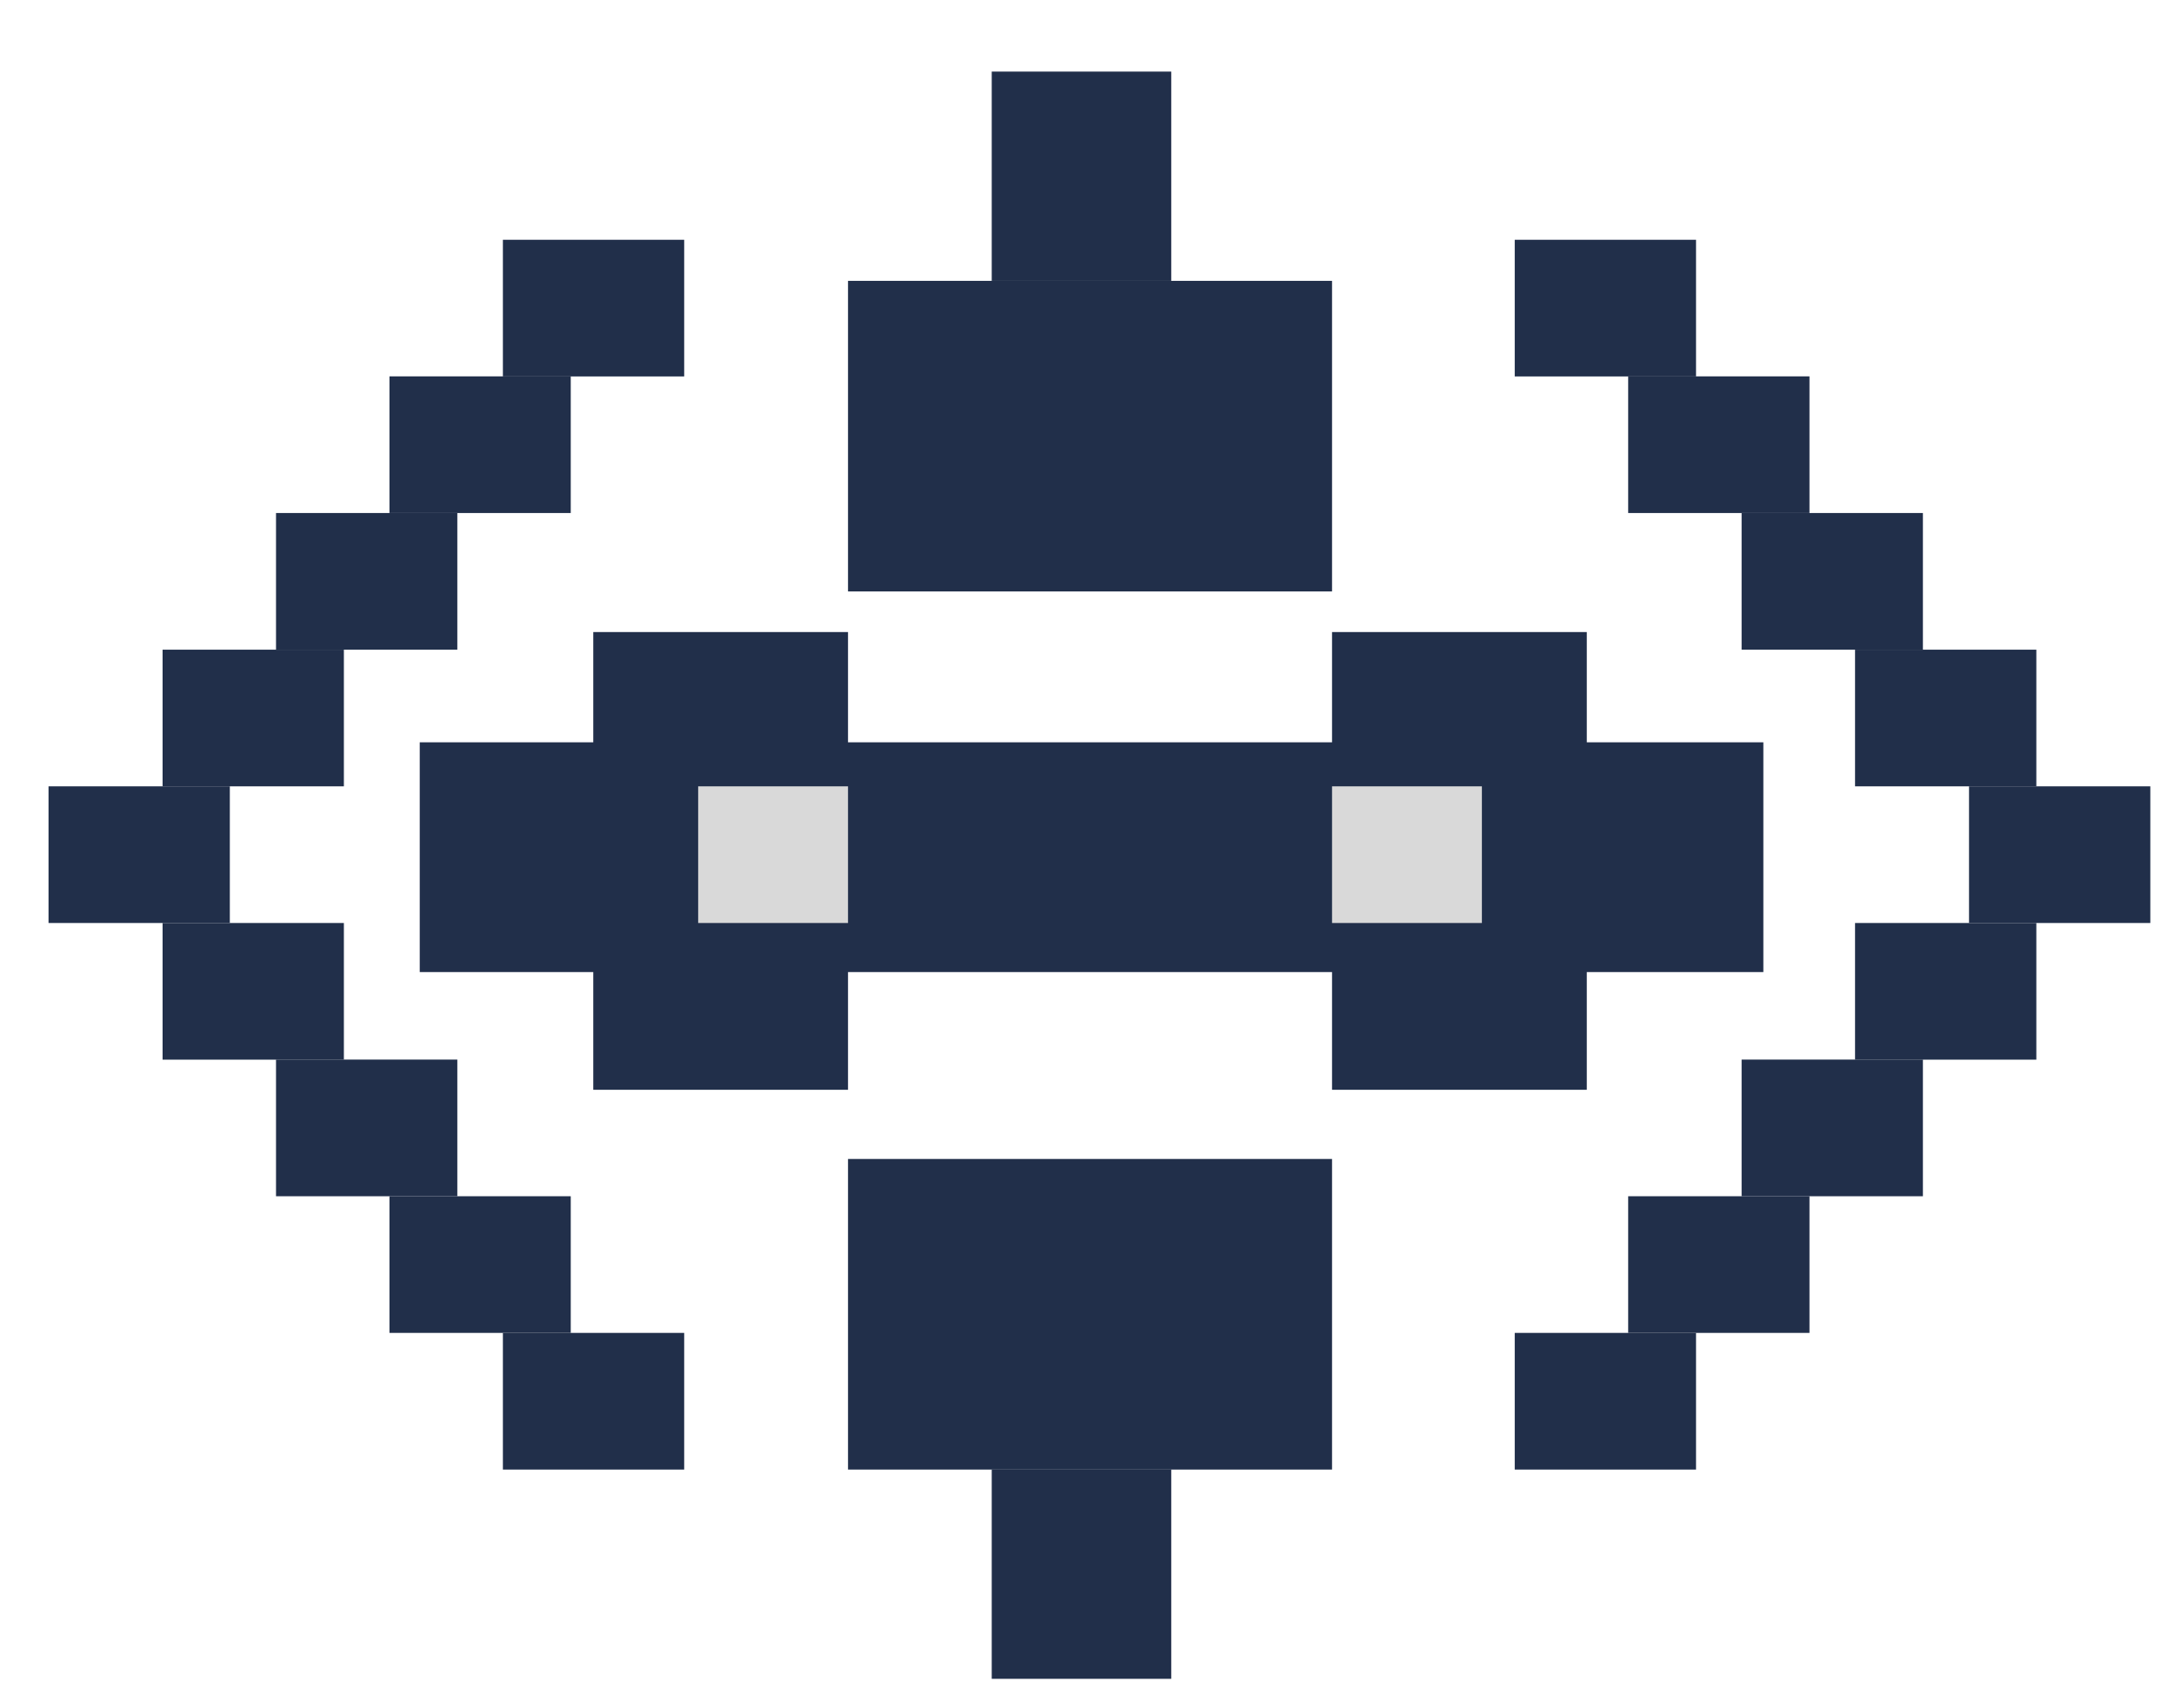
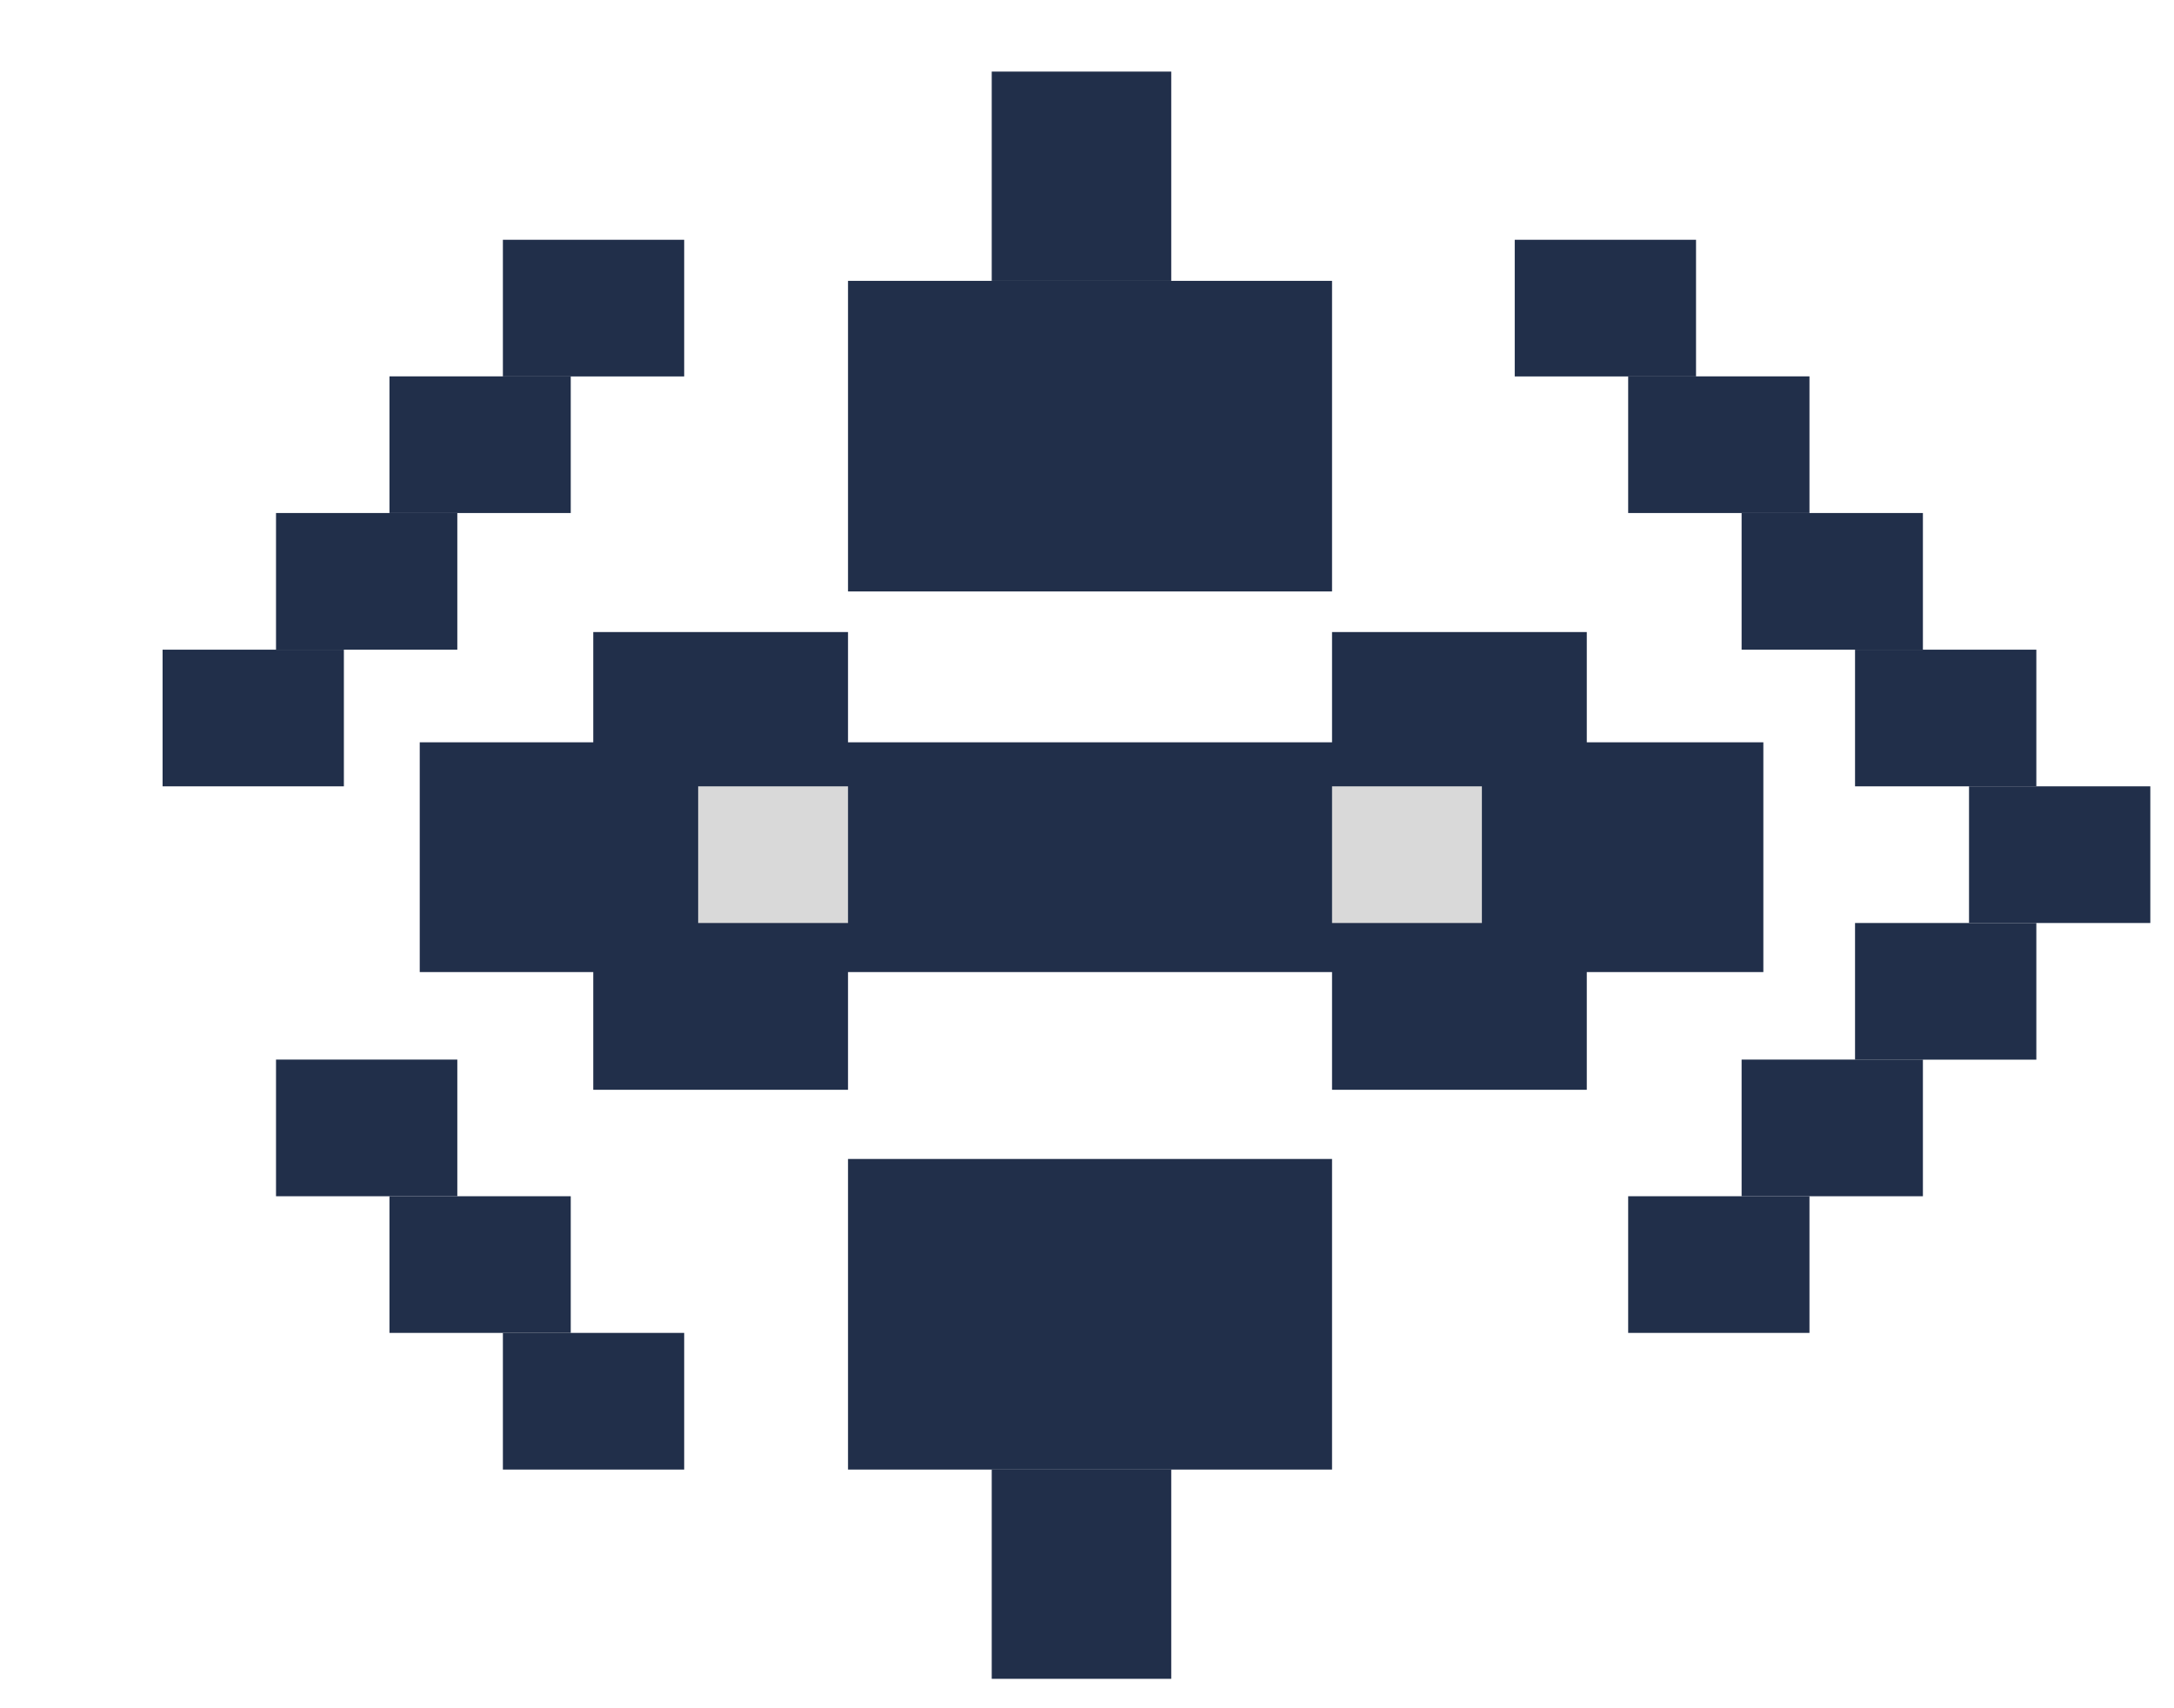
<svg xmlns="http://www.w3.org/2000/svg" width="28" height="22" viewBox="0 0 28 22" fill="none">
  <rect x="10.922" y="3.617" width="6.234" height="4" fill="#212F4A" />
  <rect width="6.234" height="4" transform="matrix(1 0 0 -1 10.922 18.926)" fill="#212F4A" />
  <rect x="12.773" y="0.922" width="2.312" height="2.695" fill="#212F4A" />
  <rect width="2.312" height="2.695" transform="matrix(1 0 0 -1 12.773 21.621)" fill="#212F4A" />
  <rect x="6.477" y="3.088" width="2.335" height="1.76" fill="#212F4A" />
  <rect x="5.016" y="4.847" width="2.335" height="1.76" fill="#212F4A" />
  <rect x="3.555" y="6.607" width="2.335" height="1.76" fill="#212F4A" />
  <rect x="2.094" y="8.367" width="2.335" height="1.76" fill="#212F4A" />
-   <rect x="0.625" y="10.127" width="2.335" height="1.76" fill="#212F4A" />
-   <rect x="2.094" y="11.887" width="2.335" height="1.76" fill="#212F4A" />
  <rect x="3.555" y="13.646" width="2.335" height="1.76" fill="#212F4A" />
  <rect x="5.016" y="15.406" width="2.335" height="1.76" fill="#212F4A" />
  <rect x="6.477" y="17.166" width="2.335" height="1.76" fill="#212F4A" />
  <rect width="2.335" height="1.76" transform="matrix(-1 0 0 1 21.844 3.088)" fill="#212F4A" />
  <rect width="2.335" height="1.76" transform="matrix(-1 0 0 1 23.305 4.847)" fill="#212F4A" />
  <rect width="2.335" height="1.76" transform="matrix(-1 0 0 1 24.766 6.607)" fill="#212F4A" />
  <rect width="2.335" height="1.76" transform="matrix(-1 0 0 1 26.227 8.367)" fill="#212F4A" />
  <rect width="2.335" height="1.76" transform="matrix(-1 0 0 1 27.695 10.127)" fill="#212F4A" />
  <rect width="2.335" height="1.76" transform="matrix(-1 0 0 1 26.227 11.887)" fill="#212F4A" />
  <rect width="2.335" height="1.76" transform="matrix(-1 0 0 1 24.766 13.646)" fill="#212F4A" />
  <rect width="2.335" height="1.76" transform="matrix(-1 0 0 1 23.305 15.406)" fill="#212F4A" />
-   <rect width="2.335" height="1.76" transform="matrix(-1 0 0 1 21.844 17.166)" fill="#212F4A" />
  <rect x="7.641" y="8.14" width="3.281" height="5.895" fill="#212F4A" />
  <rect x="17.156" y="8.14" width="3.281" height="5.895" fill="#212F4A" />
  <rect x="5.406" y="9.56" width="17.305" height="2.959" fill="#212F4A" />
  <rect x="8.992" y="10.127" width="1.93" height="1.76" fill="#D9D9D9" />
  <rect x="17.156" y="10.127" width="1.93" height="1.76" fill="#D9D9D9" />
</svg>